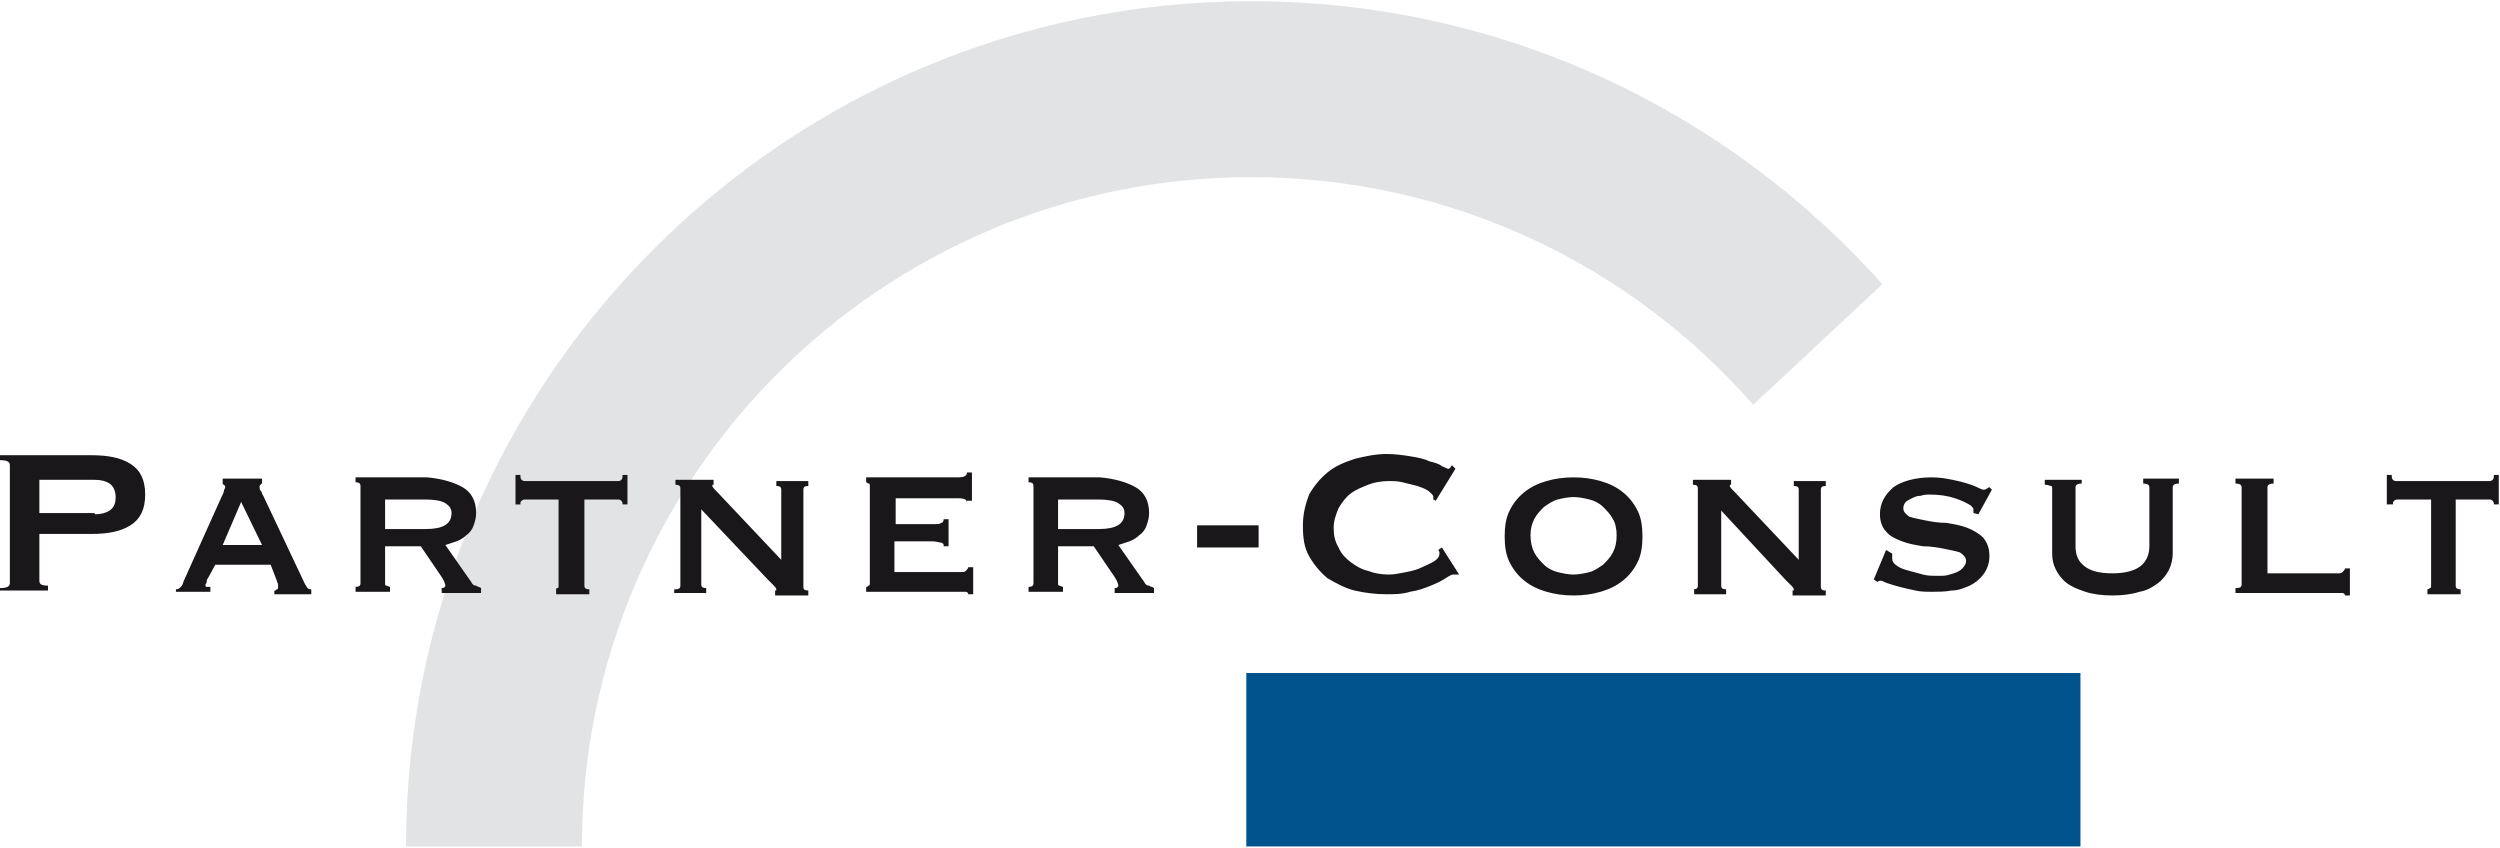
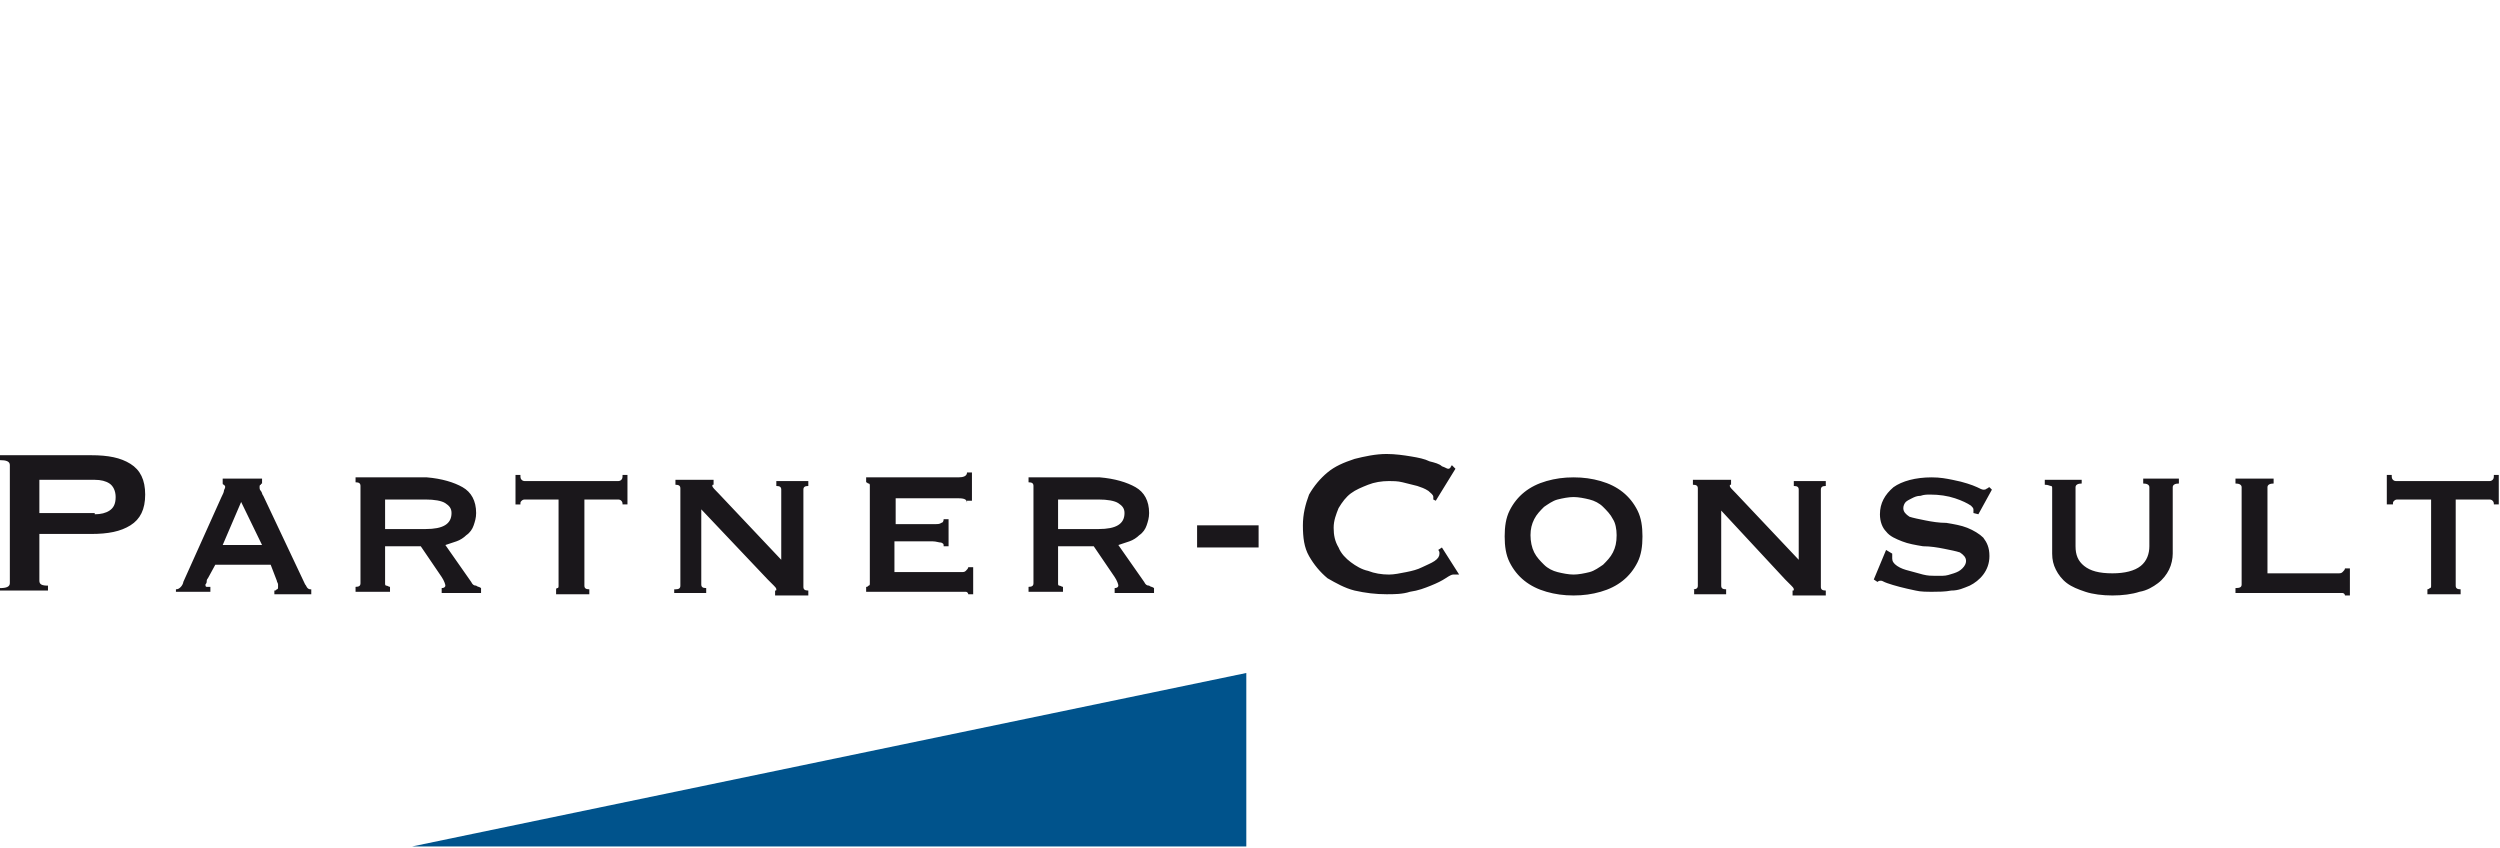
<svg xmlns="http://www.w3.org/2000/svg" xml:space="preserve" viewBox="0 0 203.2 68.9">
-   <path fill="#e2e3e4" d="M153 23.1C140.4 9 122.1.1 101.7.1 63.8.1 33 30.9 33 68.8h14.3c0-30 24.3-54.4 54.4-54.4 16.3 0 30.9 7.2 40.8 18.5l10.5-9.8z" />
-   <path fill="#00538c" d="M101.3 54.7h67.8v14.1h-67.8z" />
+   <path fill="#00538c" d="M101.3 54.7v14.1h-67.8z" />
  <path fill="#1a171b" d="M197.5 47.8c.1 0 .1-.1.1-.2v-7h-2.7c-.1 0-.2 0-.3.1-.1.1-.1.1-.1.3h-.5v-2.4h.4c0 .2 0 .3.1.4.1.1.2.1.3.1h7.5c.1 0 .2 0 .3-.1.1-.1.1-.2.1-.4h.4V41h-.4c0-.1 0-.2-.1-.3-.1-.1-.2-.1-.3-.1h-2.7v7c0 .2.1.3.4.3v.4h-2.7v-.4c.1 0 .2-.1.2-.1m-12.7-8.9v.4c-.3 0-.5.1-.5.3v7h5.7c.2 0 .3 0 .4-.1.1-.1.2-.2.2-.3h.4v2.2h-.4c0-.1-.1-.2-.2-.2H181.7v-.4c.4 0 .5-.1.5-.3v-7.9c0-.2-.2-.3-.5-.3v-.4h3.1zm-15.6.4c-.3 0-.5.1-.5.3v4.8c0 .7.2 1.2.7 1.6.5.4 1.2.6 2.3.6 1 0 1.8-.2 2.3-.6.5-.4.7-1 .7-1.6v-4.8c0-.2-.2-.3-.5-.3v-.4h2.9v.4c-.3 0-.5.1-.5.3V45c0 .4-.1.9-.3 1.3-.2.4-.5.8-.9 1.1-.4.3-.9.6-1.5.7-.6.2-1.4.3-2.2.3-.8 0-1.6-.1-2.2-.3-.6-.2-1.1-.4-1.5-.7-.4-.3-.7-.7-.9-1.1-.2-.4-.3-.8-.3-1.3v-5.3c0-.1 0-.2-.1-.2s-.2-.1-.5-.1V39h3v.3zM153.8 45v.4c0 .2.1.4.4.6.3.2.6.3 1 .4.4.1.7.2 1.1.3.4.1.7.1.9.1h.7c.3 0 .6-.1.9-.2.3-.1.5-.2.7-.4.2-.2.3-.4.3-.6 0-.3-.2-.5-.5-.7-.3-.1-.8-.2-1.3-.3-.5-.1-1.1-.2-1.7-.2-.6-.1-1.2-.2-1.7-.4s-1-.4-1.3-.8c-.3-.3-.5-.8-.5-1.4 0-.9.4-1.6 1.1-2.2.7-.5 1.8-.8 3.1-.8.7 0 1.2.1 1.7.2s.9.2 1.2.3c.3.1.6.2.8.3.2.1.4.2.5.2.1 0 .2 0 .3-.1.1 0 .1-.1.2-.1l.2.2-1.1 2-.4-.1v-.3c0-.1-.1-.2-.2-.3-.3-.2-.7-.4-1.3-.6-.6-.2-1.3-.3-2-.3-.3 0-.5 0-.8.1-.3 0-.5.1-.7.2-.2.1-.4.2-.5.3-.1.1-.2.3-.2.5 0 .3.2.5.5.7.3.1.8.2 1.3.3.5.1 1.1.2 1.7.2.6.1 1.2.2 1.7.4s1 .5 1.3.8c.3.4.5.8.5 1.5 0 .6-.2 1.1-.5 1.5-.3.4-.7.7-1.1.9-.5.2-.9.4-1.5.4-.5.1-1.1.1-1.5.1-.5 0-1 0-1.4-.1-.5-.1-.9-.2-1.3-.3-.4-.1-.7-.2-1-.3-.3-.1-.4-.2-.5-.2-.1 0-.2 0-.3.1l-.3-.2 1-2.4.5.3zm-16.2 2.9c.3 0 .4-.1.4-.3v-7.9c0-.2-.1-.3-.4-.3V39h3.1v.4c-.1 0-.1 0-.1.1s.2.3.5.6l5.1 5.4v-5.7c0-.2-.1-.3-.4-.3v-.4h2.6v.4c-.3 0-.4.1-.4.3v7.9c0 .2.1.3.4.3v.4h-2.7V48c.1 0 .1 0 .1-.1s-.1-.2-.2-.3l-.5-.5-5.2-5.6v6.1c0 .2.1.3.4.3v.4h-2.6v-.4zm-7.5-8.8c.7.2 1.3.5 1.8.9s.9.9 1.2 1.5c.3.6.4 1.3.4 2.1s-.1 1.5-.4 2.1c-.3.6-.7 1.1-1.2 1.5-.5.4-1.1.7-1.8.9-.7.2-1.4.3-2.2.3-.8 0-1.5-.1-2.2-.3-.7-.2-1.3-.5-1.8-.9s-.9-.9-1.2-1.5c-.3-.6-.4-1.3-.4-2.1s.1-1.5.4-2.1c.3-.6.7-1.1 1.2-1.5.5-.4 1.1-.7 1.8-.9.7-.2 1.4-.3 2.2-.3.8 0 1.5.1 2.2.3m-3.5 1.5c-.4.1-.8.4-1.1.6-.3.3-.6.6-.8 1-.2.4-.3.8-.3 1.3s.1 1 .3 1.4c.2.4.5.7.8 1 .3.3.7.5 1.1.6.4.1.9.2 1.3.2s.9-.1 1.3-.2.8-.4 1.1-.6c.3-.3.6-.6.8-1 .2-.4.3-.8.3-1.4 0-.5-.1-1-.3-1.3-.2-.4-.5-.7-.8-1-.3-.3-.7-.5-1.1-.6-.4-.1-.9-.2-1.3-.2s-.9.1-1.3.2m-8.3 6.1h-.2c-.1 0-.3.1-.6.3-.3.2-.7.4-1.2.6-.5.2-1 .4-1.7.5-.6.2-1.3.2-1.9.2-.9 0-1.7-.1-2.6-.3-.8-.2-1.5-.6-2.2-1-.6-.5-1.1-1.1-1.5-1.8-.4-.7-.5-1.5-.5-2.5 0-.9.2-1.7.5-2.5.4-.7.9-1.3 1.5-1.8s1.3-.8 2.2-1.1c.8-.2 1.7-.4 2.6-.4.7 0 1.4.1 2 .2.6.1 1.1.2 1.5.4.4.1.8.2 1 .4.3.1.4.2.5.2.1 0 .1 0 .2-.1 0-.1.1-.1.1-.2l.3.3-1.6 2.6-.2-.1v-.2c0-.2-.2-.3-.4-.5-.3-.2-.6-.3-.9-.4l-1.2-.3c-.4-.1-.8-.1-1.1-.1-.6 0-1.2.1-1.7.3-.5.2-1 .4-1.4.7-.4.3-.7.7-1 1.2-.2.5-.4 1-.4 1.6 0 .6.1 1.1.4 1.6.2.5.6.9 1 1.2.4.3.9.6 1.4.7.5.2 1.1.3 1.7.3.4 0 .9-.1 1.4-.2.5-.1.9-.2 1.3-.4s.7-.3 1-.5c.3-.2.4-.4.4-.6 0-.1 0-.2-.1-.3l.3-.2 1.4 2.2h-.3zm-21-4h5v1.8h-5v-1.8zm-5-3.1c.7.4 1.1 1.1 1.1 2.1 0 .4-.1.7-.2 1-.1.3-.3.6-.6.8-.2.2-.5.4-.8.5l-.9.3 2.1 3c.1.2.2.3.4.3.1.1.3.1.4.2v.4h-3.2v-.4c.2 0 .3-.1.3-.2s-.1-.4-.3-.7l-1.7-2.5H86v3c0 .1 0 .2.1.2s.2.1.3.1v.4h-2.8v-.4c.3 0 .4-.1.4-.3v-7.9c0-.2-.1-.3-.4-.3v-.4h5.8c1.2.1 2.2.4 2.9.8m-3 3.4c1.4 0 2.1-.4 2.1-1.3 0-.4-.2-.6-.5-.8-.3-.2-.9-.3-1.6-.3H86V43h3.3zm-10.7-2.1c0-.3-.2-.4-.7-.4h-5.1v2.1H76c.2 0 .4 0 .5-.1.1 0 .2-.1.2-.3h.4v2.2h-.4c0-.2 0-.2-.2-.3-.2 0-.4-.1-.7-.1h-3.1v2.5h5.4c.2 0 .3 0 .4-.1.1-.1.2-.2.2-.3h.4v2.2h-.4c0-.1-.1-.2-.2-.2h-8.1v-.4c.1 0 .1 0 .2-.1.1 0 .1-.1.1-.2v-7.9c0-.1 0-.2-.1-.2s-.1-.1-.2-.1v-.4h7.5c.4 0 .7-.1.7-.4h.4v2.3h-.4zm-23.7 7c.3 0 .4-.1.4-.3v-7.9c0-.2-.1-.3-.4-.3V39H58v.4c-.1 0-.1 0-.1.1s.2.3.5.6l5.1 5.4v-5.7c0-.2-.1-.3-.4-.3v-.4h2.6v.4c-.3 0-.4.1-.4.3v7.9c0 .2.1.3.4.3v.4H63V48c.1 0 .1 0 .1-.1s-.1-.2-.2-.3l-.5-.5-5.4-5.7v6.1c0 .2.1.3.4.3v.4h-2.6v-.3zm-9.6-.1c.1 0 .1-.1.1-.2v-7h-2.7c-.1 0-.2 0-.3.1-.1.1-.1.1-.1.3h-.4v-2.4h.4c0 .2 0 .3.1.4.1.1.2.1.3.1h7.5c.1 0 .2 0 .3-.1.1-.1.1-.2.1-.4h.4V41h-.4c0-.1 0-.2-.1-.3-.1-.1-.2-.1-.3-.1h-2.7v7c0 .2.1.3.4.3v.4h-2.7v-.4s0-.1.1-.1m-7.7-8.2c.7.4 1.1 1.1 1.1 2.1 0 .4-.1.7-.2 1-.1.3-.3.6-.6.8-.2.2-.5.4-.8.5l-.9.3 2.1 3c.1.2.2.3.4.3.1.1.3.1.4.2v.4h-3.2v-.4c.2 0 .3-.1.3-.2s-.1-.4-.3-.7l-1.7-2.5h-2.9v3c0 .1 0 .2.1.2s.2.1.3.1v.4h-2.8v-.4c.3 0 .4-.1.4-.3v-7.9c0-.2-.1-.3-.4-.3v-.4h5.8c1.2.1 2.2.4 2.9.8m-3 3.4c1.4 0 2.1-.4 2.1-1.3 0-.4-.2-.6-.5-.8-.3-.2-.9-.3-1.6-.3h-3.3V43h3.3zm-20.3 4.9c.2 0 .3-.1.4-.2.1-.1.2-.3.2-.4l3.1-6.9c.1-.2.2-.4.2-.5 0-.1.1-.2.1-.3 0-.1 0-.1-.1-.2 0 0-.1 0-.1-.1v-.4h3.2v.4s-.1 0-.1.1c-.1 0-.1.1-.1.2s0 .2.1.3c.1.1.1.3.2.4l3.4 7.2c.1.1.1.2.2.3.1.1.2.1.3.1v.4h-3V48c.1 0 .1 0 .2-.1.1 0 .1-.1.1-.2v-.2c0-.1-.1-.2-.1-.3l-.5-1.3h-4.5l-.6 1.1c-.1.1-.1.2-.1.3 0 .1-.1.2-.1.2 0 .1 0 .2.1.2h.3v.4h-2.8v-.2zm7-3.6-1.7-3.5-1.5 3.5h3.2zM0 48.2v-.4c.5 0 .8-.1.8-.4v-9.6c0-.3-.3-.4-.8-.4V37h7.4c1.4 0 2.4.2 3.2.7.8.5 1.2 1.3 1.2 2.5s-.4 2-1.2 2.5c-.8.5-1.8.7-3.2.7H3.2v3.8c0 .3.2.4.7.4v.4H0zm7.7-6.4c.5 0 .9-.1 1.2-.3.3-.2.5-.5.5-1.1 0-.5-.2-.9-.5-1.1-.3-.2-.7-.3-1.2-.3H3.2v2.7h4.5z" />
</svg>